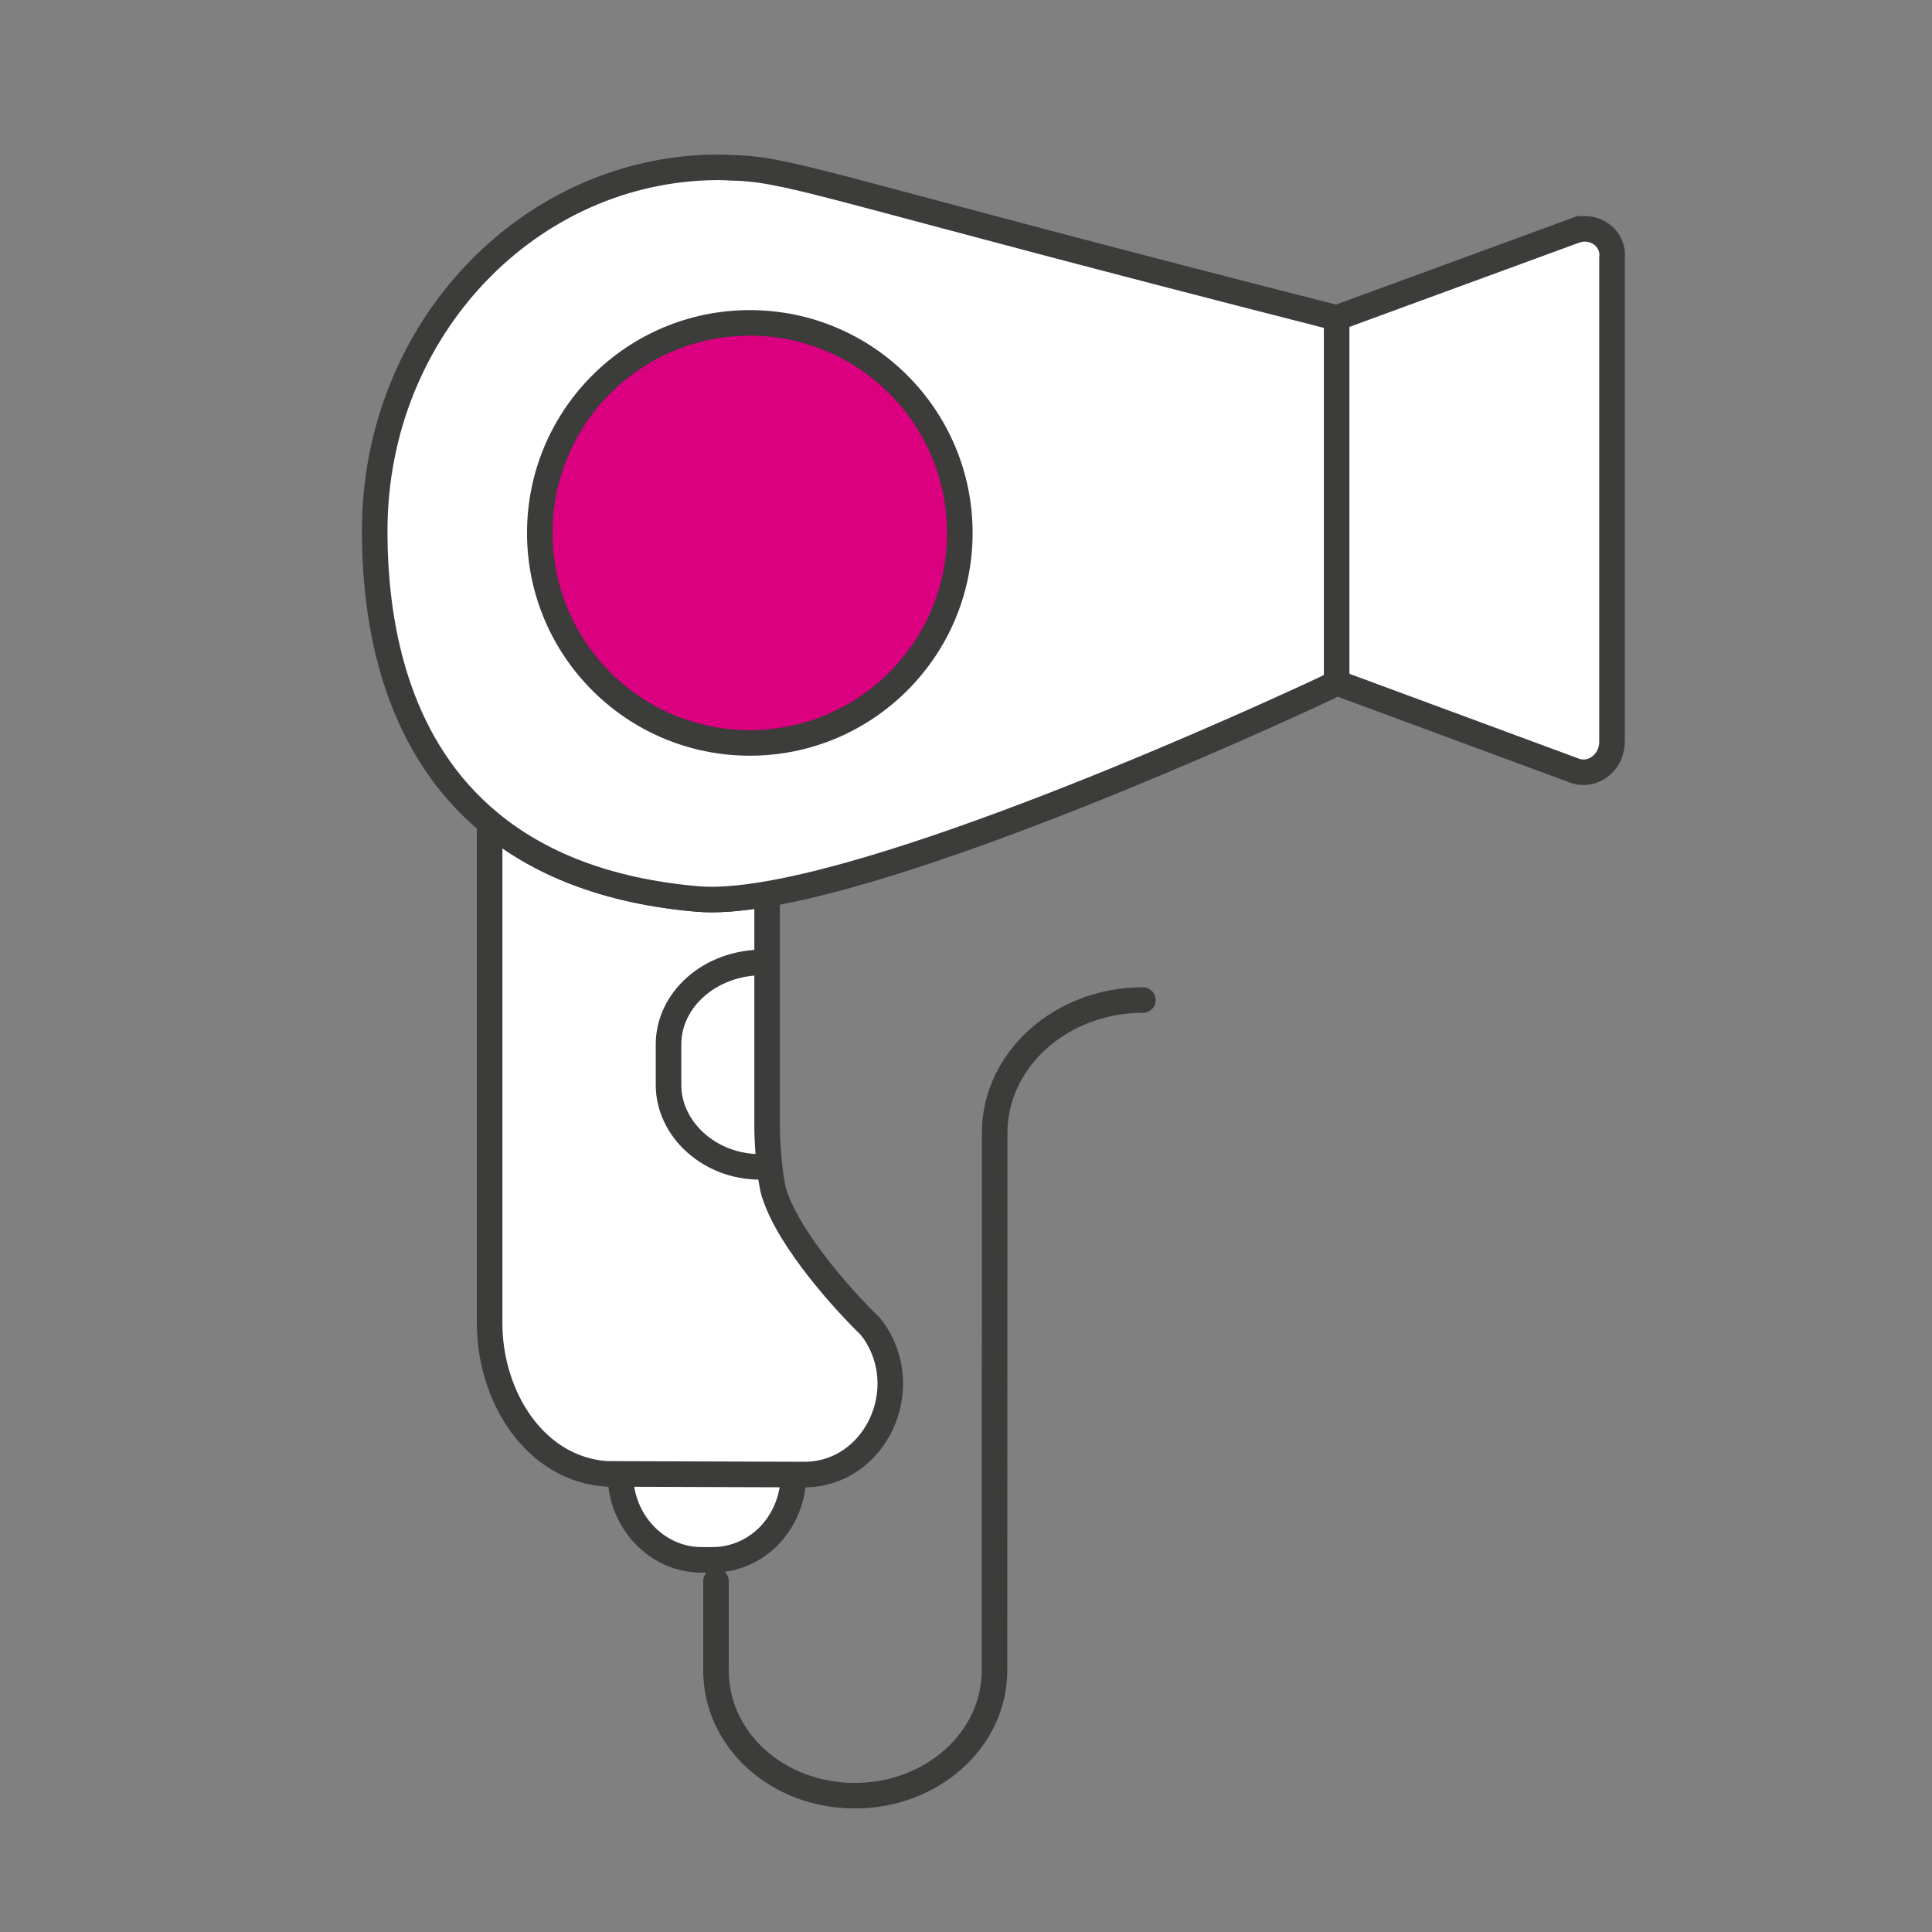
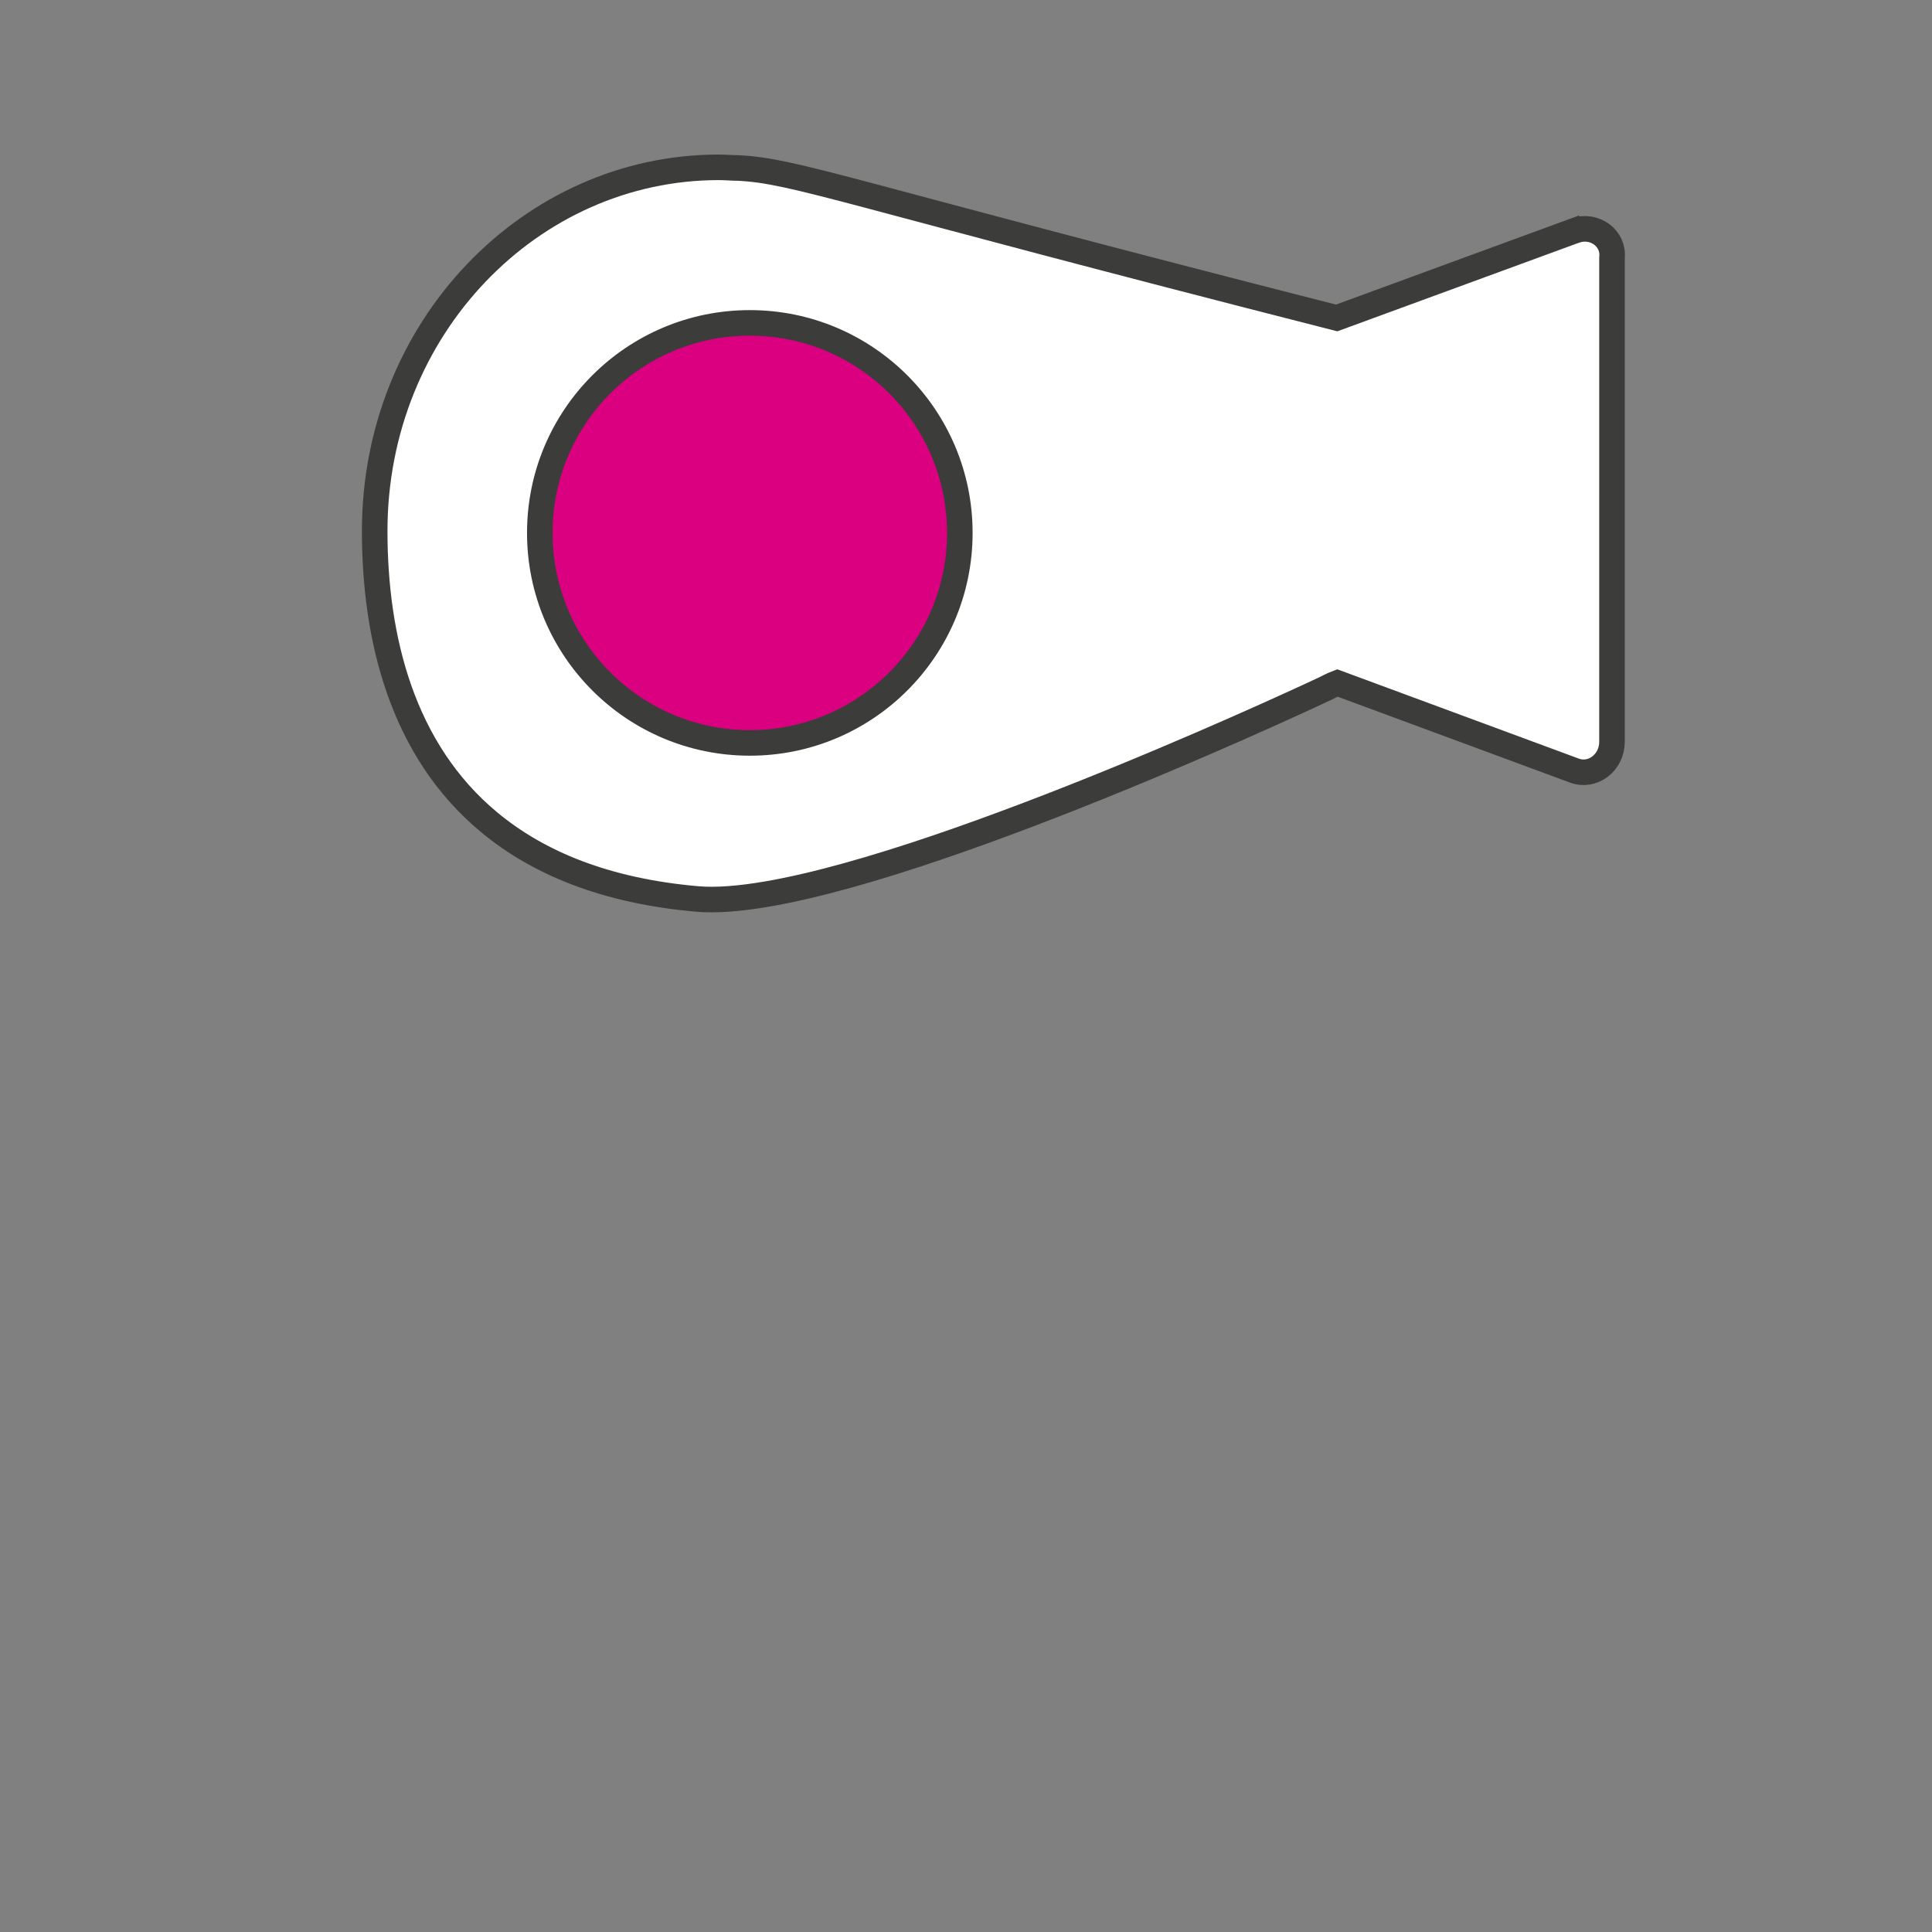
<svg xmlns="http://www.w3.org/2000/svg" id="Layer_2" data-name="Layer 2" viewBox="0 0 226.77 226.77">
  <rect x="0" y="0" width="226.77" height="226.77" fill="#808080" stroke="none" />
  <defs>
    <style>
      .cls-1 {
        stroke-width: 0px;
      }

      .cls-1, .cls-2, .cls-3 {
        fill: none;
      }

      .cls-4 {
        fill: #db0080;
      }

      .cls-4, .cls-2, .cls-3, .cls-5 {
        stroke: #3c3c3b;
        stroke-width: 3px;
      }

      .cls-4, .cls-2, .cls-5 {
        stroke-miterlimit: 10;
      }

      .cls-3 {
        stroke-linecap: round;
        stroke-linejoin: round;
      }

      .cls-5 {
        fill: #fff;
      }
    </style>
  </defs>
  <rect class="cls-1" width="226.77" height="226.77" />
-   <path class="cls-5" d="M72.83,173.09c0,5.5,4.3,10,9.5,10h1.3c2.7,0,5.2-1.2,6.9-3.1,1.6-1.8,2.6-4.2,2.6-6.9" />
-   <path class="cls-3" d="M84.04,185.58v10.29c-.11,8.3,7.19,14.9,16.29,14.9,9.1,0,16.4-6.6,16.4-14.7l.02-63.09c0-8.6,7.8-15.6,17.4-15.6" />
-   <path class="cls-5" d="M81.88,105.52c-10.79-.93-18.7-4.23-24.41-8.96v58.76c0,8.55,5.26,17.1,13.73,17.68h1.23-1.23l23.19.08c8.31,0,13.08-10.03,8.06-17.02-.16-.16-.25-.33-.41-.49-2.47-2.38-9.37-9.79-11.18-15.54-.49-1.64-.82-5.59-.82-7.73v-27.36c-3.16.54-5.94.77-8.15.58Z" />
  <path class="cls-5" d="M184.93,27.04l-28.04,10.28c-58.06-14.8-63.48-17.27-70.23-17.6-.74,0-1.48-.08-2.3-.08-22.04,0-40.38,18.83-40.38,42.68,0,12.5,3.17,25.71,13.49,34.24,5.72,4.73,13.62,8.03,24.41,8.96,2.21.19,4.99-.04,8.15-.58,22.73-3.89,65.57-24.14,65.57-24.14,0,0,.83-.44,1.37-.64l27.8,10.28c2.14.82,4.44-.9,4.44-3.37V30.25c.25-2.3-2.06-3.95-4.28-3.21Z" />
  <circle class="cls-4" cx="88.01" cy="62.55" r="24.65" />
-   <line class="cls-2" x1="156.89" y1="37.32" x2="156.89" y2="80.17" />
-   <path class="cls-2" d="M89.6,112.96c-6.36,0-11.13,4.46-11.13,9.6v4.8c0,5.14,4.77,9.6,10.73,9.6" />
</svg>